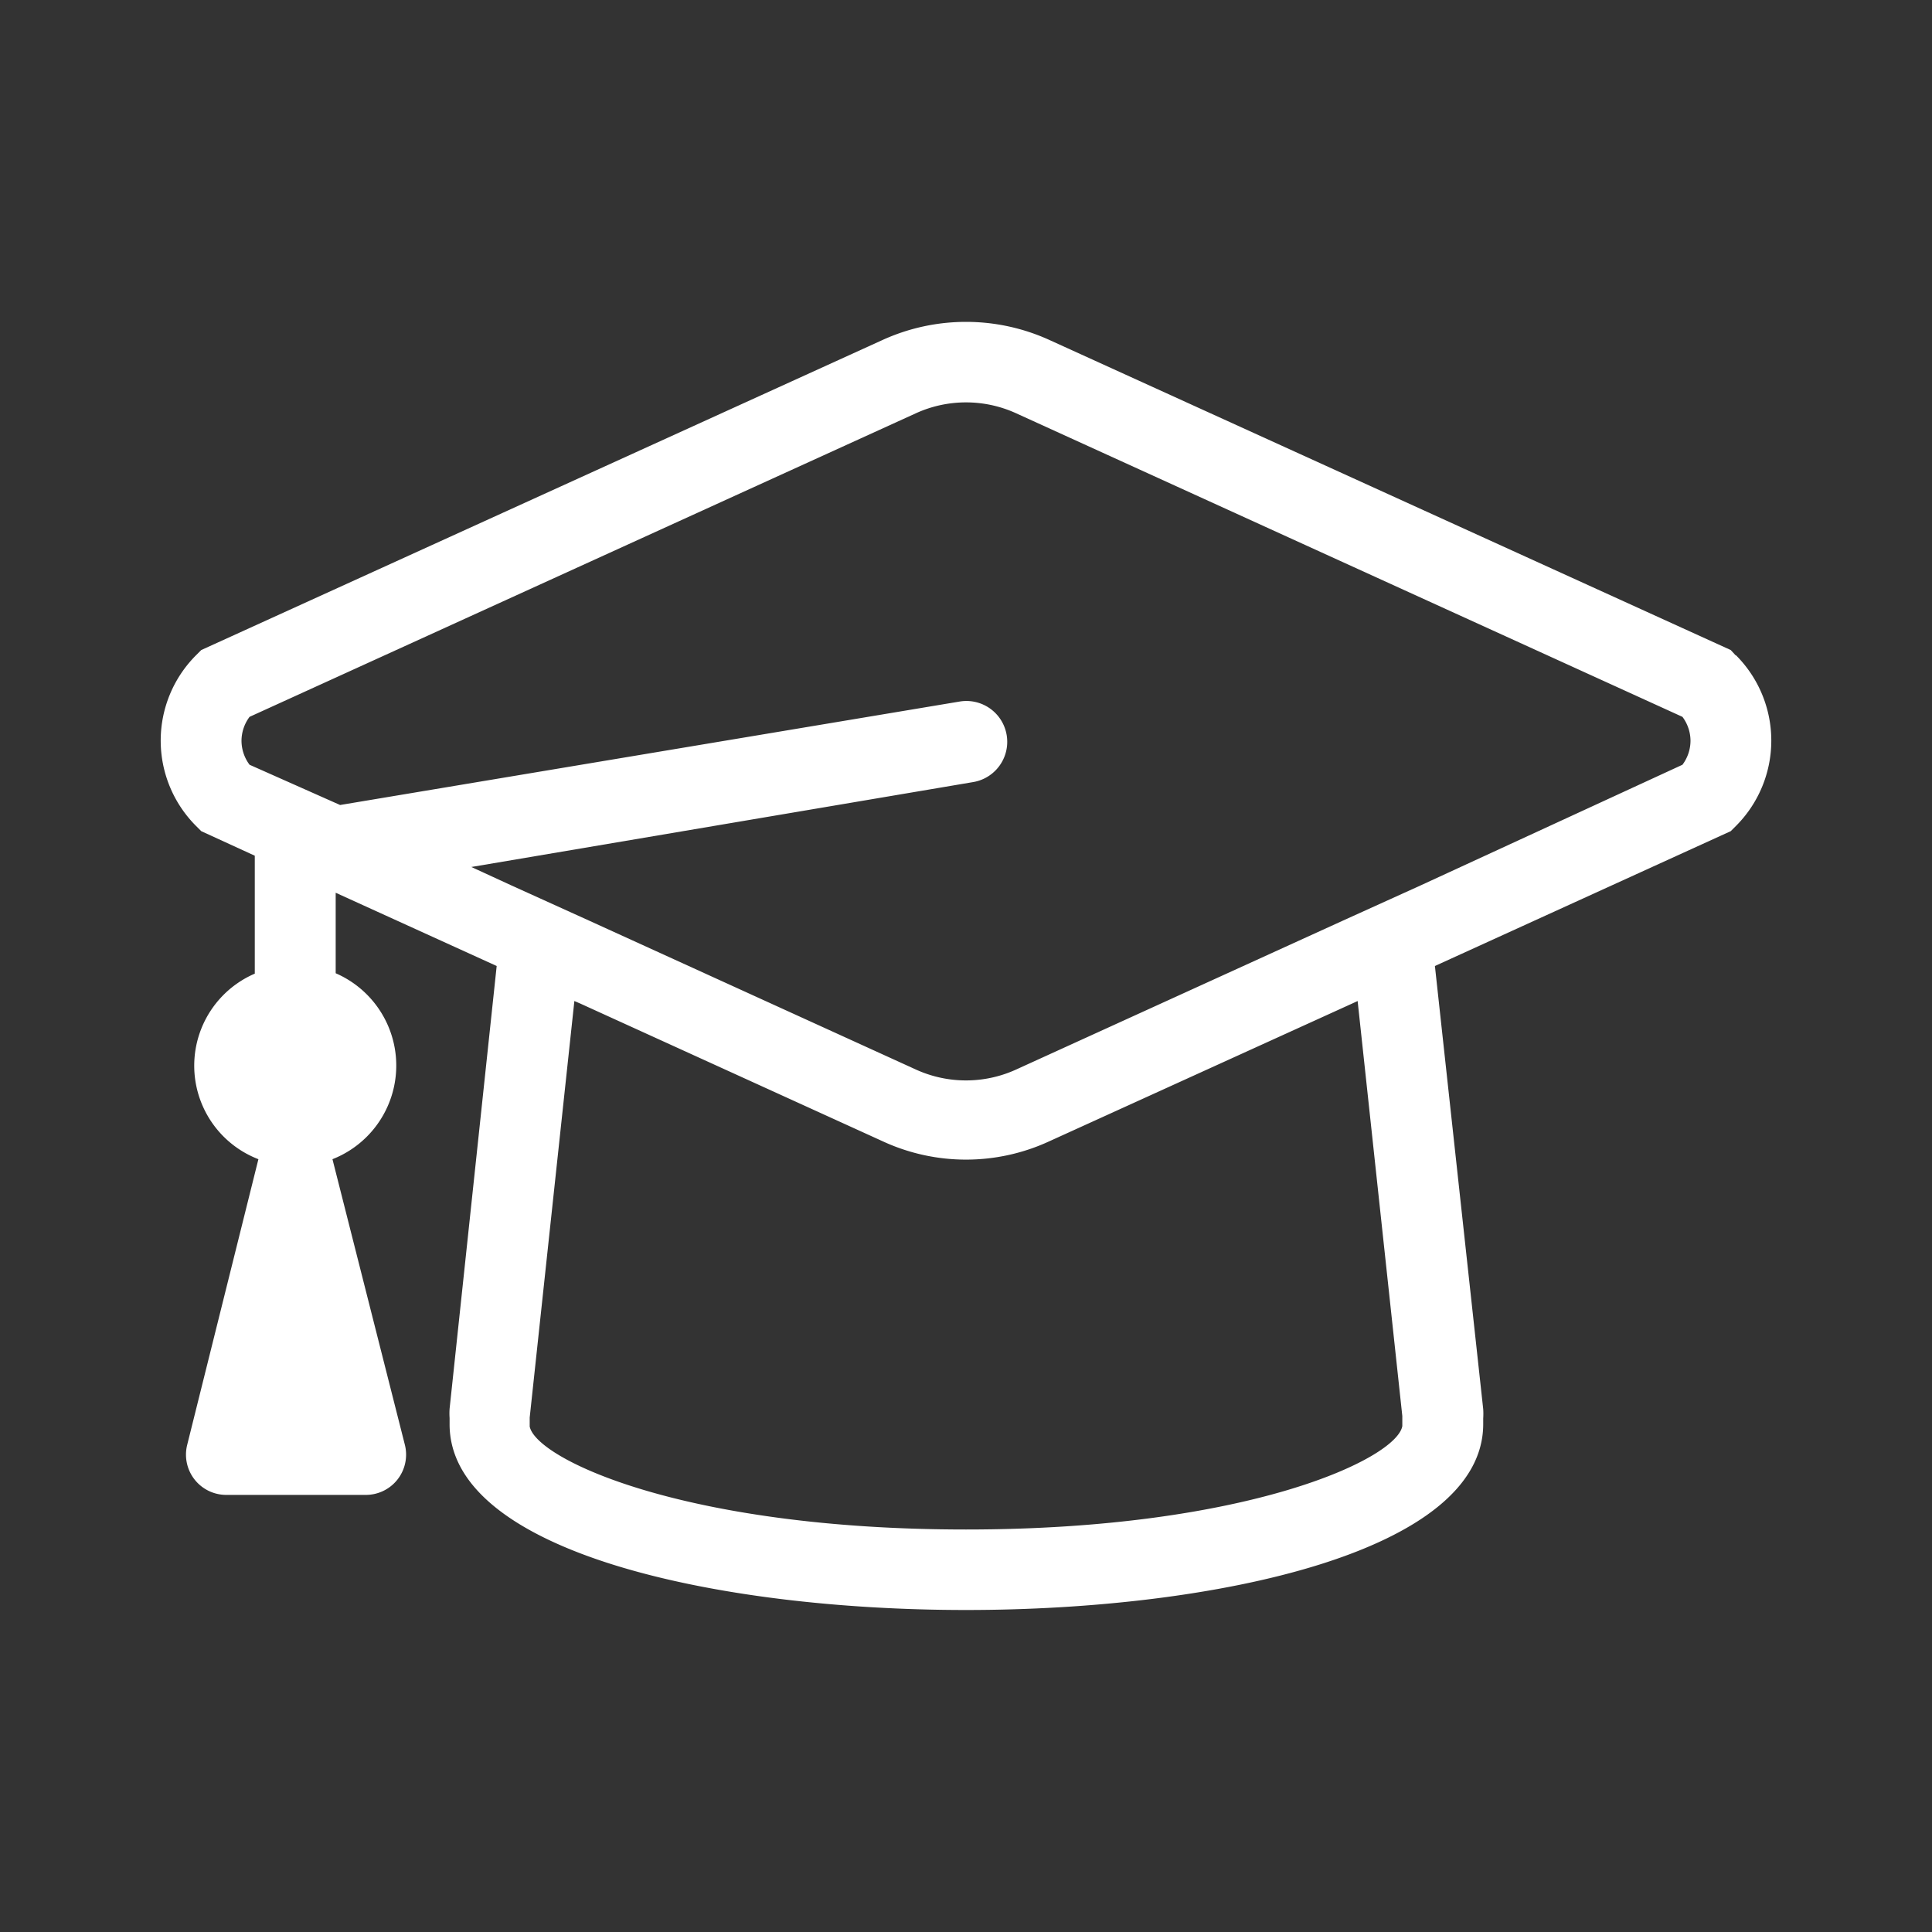
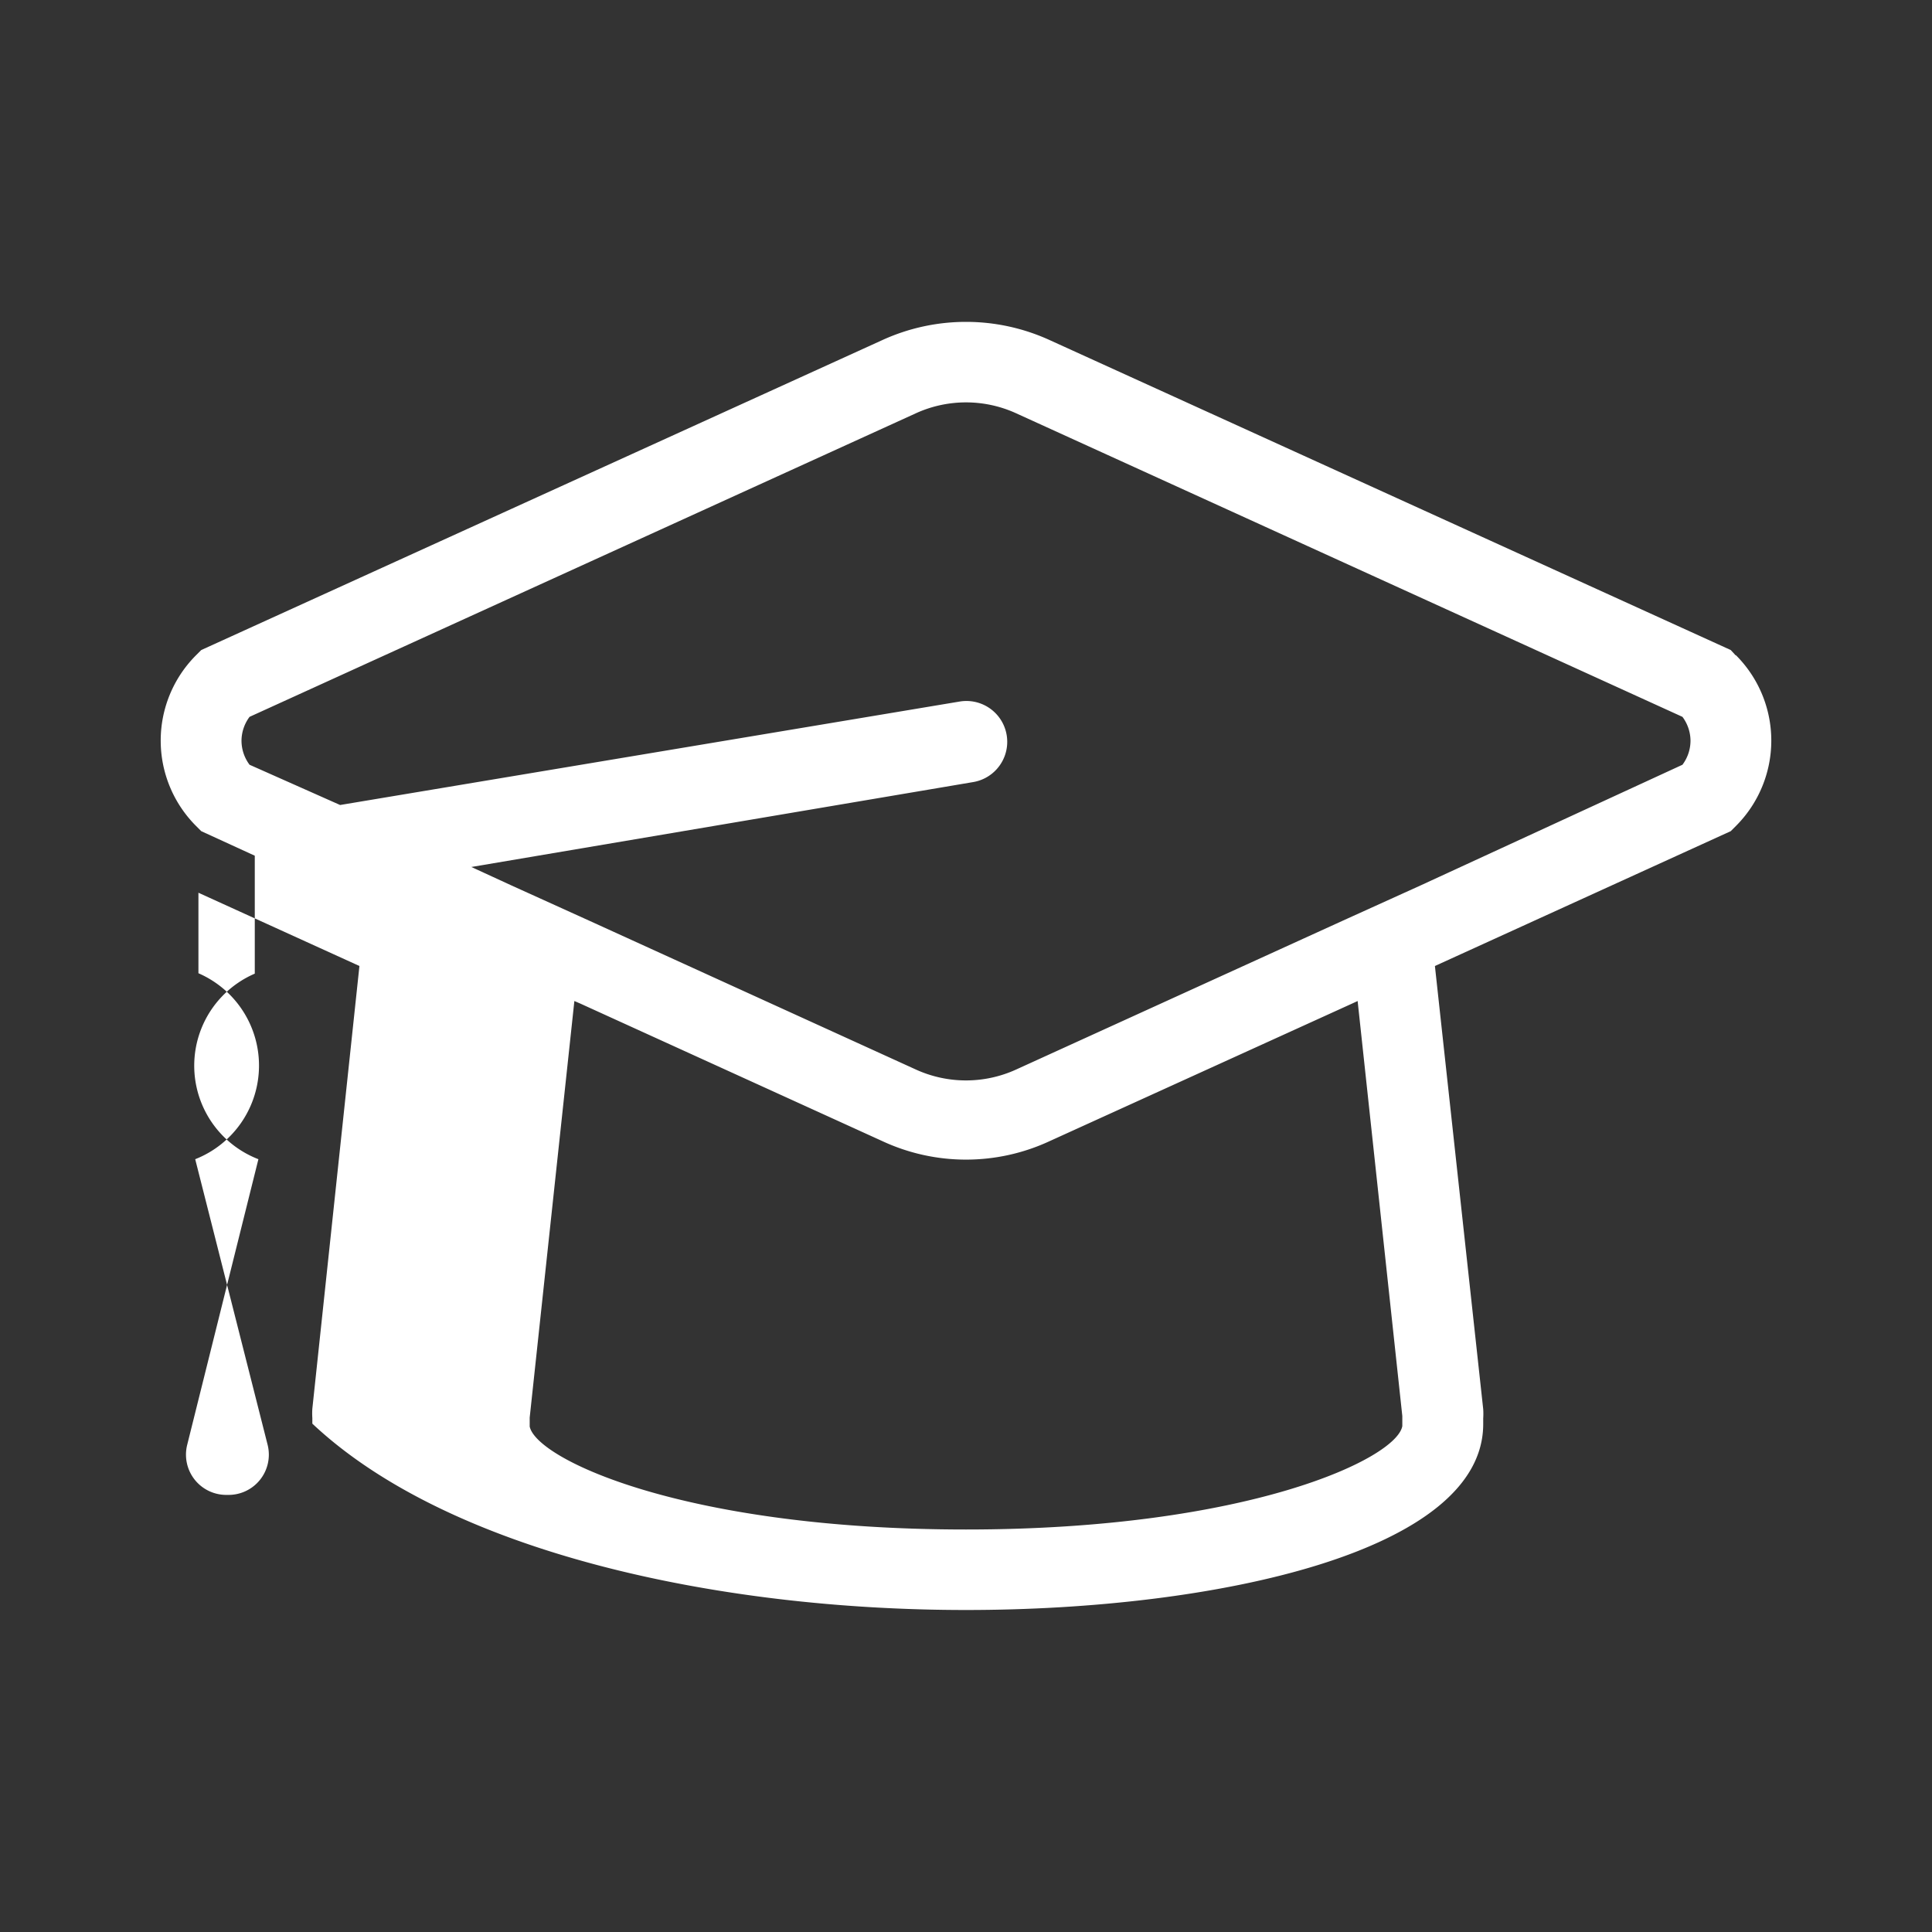
<svg xmlns="http://www.w3.org/2000/svg" class="icon" width="88px" height="88.00px" viewBox="0 0 1024 1024" version="1.1">
  <rect x="0" y="0" width="1024" height="1024" fill="#333333" stroke="none" />
-   <path fill="#ffffff" d="M919.893 347.307l-2.56-2.773-360.96-164.267a106.667 106.667 0 0 0-88.747 0L106.667 344.533l-2.773 2.773a64 64 0 0 0 0 90.453l2.773 2.773 28.373 13.013v62.507a53.12 53.12 0 0 0 1.92 98.347l-37.76 151.467a21.333 21.333 0 0 0 21.333 26.453h72.747a21.333 21.333 0 0 0 21.333-26.453l-38.4-151.467a53.333 53.333 0 0 0 1.707-98.56v-42.667l85.333 38.827-24.96 234.667a36.053 36.053 0 0 0 0 4.907v2.987C237.867 822.613 379.947 853.333 512 853.333s274.133-30.72 274.133-98.56v-2.987a39.467 39.467 0 0 0 0-4.907L760.533 512 917.333 440.533l2.773-2.773a64 64 0 0 0 0-90.453zM512 810.667c-149.333 0-227.84-37.333-231.253-54.613v-4.693l23.68-220.8 2.987 1.28 160.213 72.96a105.173 105.173 0 0 0 88.747 0l160.427-72.96 2.773-1.28 23.68 219.947v5.333C740.267 773.12 661.333 810.667 512 810.667z m379.733-405.333l-138.88 64-40.96 18.56-173.227 78.933a64 64 0 0 1-53.333 0l-173.227-78.933-40.96-18.56-21.333-9.813 266.027-45.013a21.333 21.333 0 1 0-7.253-42.667L180.267 426.667 132.267 405.333a21.333 21.333 0 0 1-4.267-12.8 21.333 21.333 0 0 1 4.267-12.587l353.067-160.853a64 64 0 0 1 53.333 0l353.067 160.853a21.333 21.333 0 0 1 4.267 12.587 21.333 21.333 0 0 1-4.267 12.8z" />
+   <path fill="#ffffff" d="M919.893 347.307l-2.56-2.773-360.96-164.267a106.667 106.667 0 0 0-88.747 0L106.667 344.533l-2.773 2.773a64 64 0 0 0 0 90.453l2.773 2.773 28.373 13.013v62.507a53.12 53.12 0 0 0 1.92 98.347l-37.76 151.467a21.333 21.333 0 0 0 21.333 26.453a21.333 21.333 0 0 0 21.333-26.453l-38.4-151.467a53.333 53.333 0 0 0 1.707-98.56v-42.667l85.333 38.827-24.96 234.667a36.053 36.053 0 0 0 0 4.907v2.987C237.867 822.613 379.947 853.333 512 853.333s274.133-30.72 274.133-98.56v-2.987a39.467 39.467 0 0 0 0-4.907L760.533 512 917.333 440.533l2.773-2.773a64 64 0 0 0 0-90.453zM512 810.667c-149.333 0-227.84-37.333-231.253-54.613v-4.693l23.68-220.8 2.987 1.28 160.213 72.96a105.173 105.173 0 0 0 88.747 0l160.427-72.96 2.773-1.28 23.68 219.947v5.333C740.267 773.12 661.333 810.667 512 810.667z m379.733-405.333l-138.88 64-40.96 18.56-173.227 78.933a64 64 0 0 1-53.333 0l-173.227-78.933-40.96-18.56-21.333-9.813 266.027-45.013a21.333 21.333 0 1 0-7.253-42.667L180.267 426.667 132.267 405.333a21.333 21.333 0 0 1-4.267-12.8 21.333 21.333 0 0 1 4.267-12.587l353.067-160.853a64 64 0 0 1 53.333 0l353.067 160.853a21.333 21.333 0 0 1 4.267 12.587 21.333 21.333 0 0 1-4.267 12.8z" />
</svg>